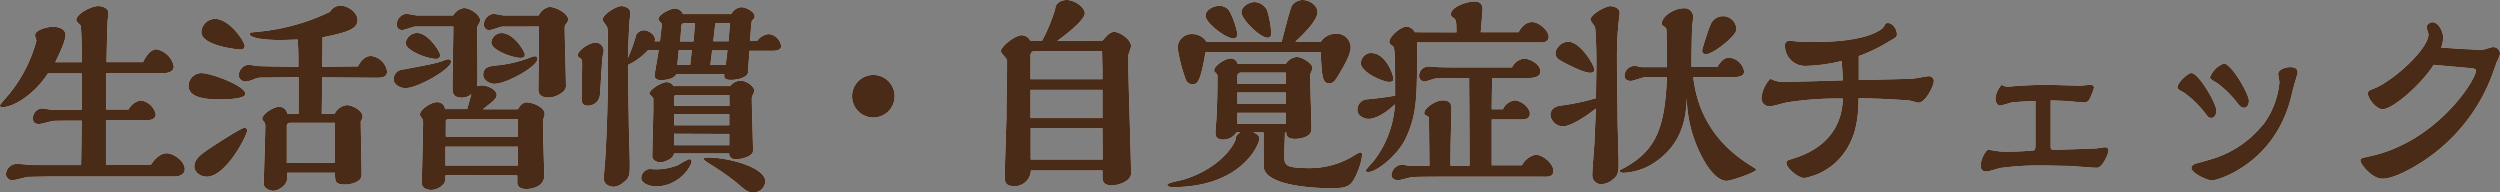
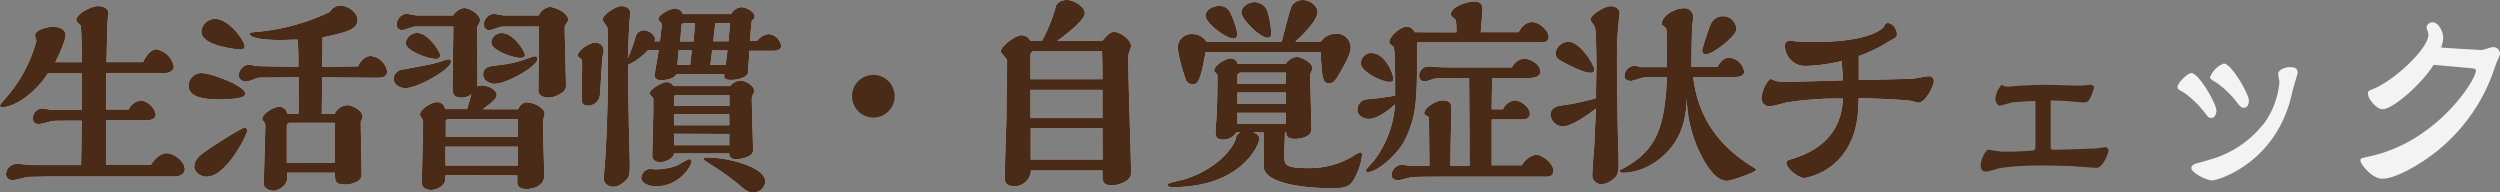
<svg xmlns="http://www.w3.org/2000/svg" viewBox="0 0 361.65 27.78">
  <rect x="0" y="0" width="361.65" height="27.78" fill="#808080" stroke="none" />
  <defs>
    <style>.cls-1{opacity:0.9;}.cls-2{fill:#fff;}.cls-3{fill:#42210b;}</style>
  </defs>
  <title>Asset 4</title>
  <g id="Layer_2" data-name="Layer 2">
    <g id="レイヤー_3" data-name="レイヤー 3">
      <g class="cls-1">
        <path class="cls-2" d="M9.72,17.46c-.3,0-2,0-2.22.06s-1.56.42-1.83.42-.9,0-.9-.75a1.38,1.38,0,0,1,1.29-1.5c.24,0,1.17.18,1.35.18h4.41l0-5.25H6.93c-2,3.09-5,4.89-6.63,4.89-.24,0-.3-.12-.3-.27S1.2,13.8,1.41,13.5A20.51,20.51,0,0,0,5.28,5.85a2.29,2.29,0,0,1-.21-.75c0-.78,1.8-1.23,2.61-1.23.45,0,1.8.15,1.8,1.2S8.1,8.76,8,9h3.84c0-3.09-.09-4.47-.15-5.28-.45-.45-.66-.63-.66-.84,0-.84,2.13-2,3.18-2,.39,0,1.47.18,1.47,1,0,.21-.12,1.08-.12,1.26-.06,1.23-.12,4.35-.15,5.85h5.28c.78-1.62,1.59-1.86,1.92-1.86A3.17,3.17,0,0,1,25.14,9.6c0,.84-1,1-1.65,1H15.36l0,5.25H18.6a2.44,2.44,0,0,1,1.74-1.32,2.59,2.59,0,0,1,2.19,2c0,.87-1.11.87-1.47.87H15.33c0,2,0,3.93,0,6.42h6.51c.93-1.41,1.83-1.65,2.22-1.65,1.11,0,2.67,1.17,2.67,2.31,0,.78-.84,1.05-1.5,1.05h-18l-3.06.06c-.39,0-2,.48-2.31.48a.92.92,0,0,1-1-.87A1.6,1.6,0,0,1,2.4,23.7c.42,0,2.16.18,2.52.18h6.81c.06-3.21.06-4,.09-6.42Z" />
        <path class="cls-2" d="M31.65,14.37c-2.25,0-4.38-.33-4.38-2a1.89,1.89,0,0,1,1.8-1.8c1.53,0,6.42,1.86,6.42,3C35.49,14.37,32.52,14.37,31.65,14.37ZM29.91,25.56c-.84,0-1.8-.6-1.8-1.47,0-1.11,1-1.77,2.07-2.52.75-.51,4.71-3.09,5.19-3.09a.38.38,0,0,1,.39.39C35.76,19.56,32.7,25.56,29.91,25.56Zm4.8-18.39s-5.58-.45-5.58-2.55a2,2,0,0,1,1.95-1.89c2.13,0,4.32,3.27,4.32,3.93C35.4,7.17,34.86,7.17,34.71,7.17Zm8.49,4-5.34.06a2.44,2.44,0,0,0-1.2.27,3.71,3.71,0,0,1-1.2.3,1,1,0,0,1-.93-.84A1.6,1.6,0,0,1,36,9.36c.15,0,.9.15,1.08.18.48.06,5.13.12,6.09.12,0-1.68,0-1.89-.09-3.93-.84,0-1.5.06-2.7.06-.18,0-4.26,0-4.26-.9,0-.21.12-.18,1.23-.3A30.43,30.43,0,0,0,47.73,1.71,1.79,1.79,0,0,1,49.2.81c1.08,0,2.52.93,2.52,2.1S50.55,4.65,46.65,5.4c0,2.4,0,2.58-.06,4.26l5.19-.06c.6-1.17,1.29-1.5,1.89-1.5A2.67,2.67,0,0,1,56,10.32c0,.93-.9.93-1.65.93l-7.74-.06c0,.75-.06,4.44-.06,5.28h1.86a2.19,2.19,0,0,1,1.8-1.26c.75,0,2.25.78,2.25,1.68a1.82,1.82,0,0,1-.27.66c0,.06,0,.09,0,.36,0,.6.12,6.84.12,7.11,0,.57,0,1-1,1.41a4.1,4.1,0,0,1-1.35.27c-1.5,0-1.5-.48-1.5-1.71H41.52v.9c0,.87-1.2,1.71-2,1.71a1.7,1.7,0,0,1-1.26-.6,1.41,1.41,0,0,1-.09-.69c0-1.17.21-6.87.21-8.16a2.22,2.22,0,0,0-.06-.36c-.06-.09-.39-.45-.39-.57,0-.78,1.68-1.77,2.43-1.77a1.19,1.19,0,0,1,1.2,1H43.2Zm5.22,12.39V17.76H41.91a.45.45,0,0,0-.42.39v5.43Z" />
        <path class="cls-2" d="M64.35,8.7a1.58,1.58,0,0,1,.51-.12c.18,0,.39.06.39.36,0,1.05-4.83,3.81-6.6,3.81-.72,0-1.71-.48-1.71-1.32a1.42,1.42,0,0,1,1.41-1.38C62.64,9.24,63.12,9.15,64.35,8.7Zm.09,16.65c0,.72,0,.87-.24,1.23a2.49,2.49,0,0,1-1.8.9c-.63,0-1.38-.27-1.38-1s.18-7.35.18-8.61a1.16,1.16,0,0,0-.27-.9.79.79,0,0,1-.18-.39c0-.75,1.59-1.8,2.46-1.8a1.1,1.1,0,0,1,1.17,1h3.21c.09-.33.51-1.86.6-2.16a2.26,2.26,0,0,1-1.29.51c-1.44,0-1.44-.69-1.44-1.62,0-1.35.12-7.44.12-8.67H60.09c-.3,0-1.62.51-1.89.51a.75.75,0,0,1-.81-.78A1.57,1.57,0,0,1,58.77,2c.27,0,1.38.24,1.62.24h5.16a2.19,2.19,0,0,1,1.56-1.08c.9,0,2.37,1,2.37,1.83a6.3,6.3,0,0,1-.45.9c0,.12,0,.78,0,1,0,1.2.09,7.5,0,7.59a2.19,2.19,0,0,1,.69-.12c.84,0,2.13.6,2.13,1.38,0,.54-.54.93-2,2.07h5.07c.24-.42.6-1,1.26-1,.87,0,2.61.69,2.61,1.68a1.81,1.81,0,0,1-.15.6,5,5,0,0,0-.09,1.23c0,1.14.18,6.09.18,7.11,0,1.8-2.34,1.92-2.49,1.92-1.41,0-1.41-.72-1.41-1.08,0-.15,0-.78,0-.9ZM63.06,8.52c-1.17,0-4.38-1.17-4.38-2.31a1.69,1.69,0,0,1,1.65-1.44C62,4.77,63.69,7.56,63.69,8A.58.58,0,0,1,63.06,8.52Zm11.85,8.7h-10c-.15,0-.42.12-.42.3v2.25H74.91Zm0,4H64.44v2.73H74.91Zm-3.36-9.09c-.72,0-1.65-.51-1.65-1.29,0-1.17.9-1.26,1.95-1.38a18,18,0,0,0,5-1.2,1.6,1.6,0,0,1,.57-.12c.24,0,.33.15.33.36C77.79,9.6,73.29,12.12,71.55,12.12Zm1.14-8.28c-.3,0-1.59.51-1.86.51A.76.76,0,0,1,70,3.57,1.57,1.57,0,0,1,71.4,2c.24,0,1.32.24,1.53.24h5A2.17,2.17,0,0,1,79.47,1c.9,0,2.73.93,2.73,1.83,0,.18-.06.27-.39.75-.06.09-.12.15-.12.51,0,1.29.18,7,.18,8.13a1.19,1.19,0,0,1-.6,1.2,3.4,3.4,0,0,1-1.89.69c-.33,0-1.5,0-1.5-1.14,0-1,.09-5.31.09-6.21V3.84Zm2.64,4.53c-1.11,0-4.26-1.08-4.26-2.25a1.5,1.5,0,0,1,1.47-1.35c1.86,0,3.39,2.76,3.39,3.09S75.81,8.37,75.33,8.37Z" />
        <path class="cls-2" d="M87.21,8c-.12.36-.33,4.8-.42,5.7a1.74,1.74,0,0,1-1.71,1.59c-.93,0-.93-.6-.93-1.05,0-.78.06-4.14.06-4.83s-.06-.81-.18-.9c-.39-.3-.45-.36-.45-.51,0-.72,1.71-1.83,2.49-1.83a1.16,1.16,0,0,1,1.26,1.14A2.87,2.87,0,0,1,87.21,8Zm10.62,2.73c-.27.69-1.59.87-2.28.87-.24,0-.87-.09-.87-.72,0-.09.54-3.06.6-3.63l-1.53,0a9.33,9.33,0,0,1-2.88,2.13c0,2.4,0,3,.09,8.07,0,1,.15,5.46.15,6.36,0,1.56-.09,2-1,2.64a2.36,2.36,0,0,1-1.32.57c-.33,0-1.44-.15-1.44-1.2,0-.48.18-2.52.21-2.91.27-4.62.39-9.27.39-13.89,0-2.76,0-4.5-.09-5-.06-.21-.69-1-.69-1.14,0-.81,2-2,2.7-2,.39,0,1.32.21,1.32,1,0,.21-.12,1-.12,1.2-.06.45-.18,3.54-.24,5.31A21.15,21.15,0,0,0,92,5.13a1.26,1.26,0,0,1,1.14-.75c.63,0,1.62.57,1.62,1.38,0,.06-.06.15-.06.21h.78c0-.36.24-1.95.24-2.28s0-.3-.36-.66a.38.38,0,0,1-.12-.27c0-.63,1.71-1.53,2.4-1.53.33,0,1,.24,1.14.81h7a1.82,1.82,0,0,1,1.47-1c.63,0,1.92.63,1.92,1.32a.64.64,0,0,1-.12.36,2.83,2.83,0,0,0-.3.3c-.12,1-.18,1.89-.24,2.91h1a2.44,2.44,0,0,1,1.65-1A2,2,0,0,1,113,6.66c0,.69-.9.69-1.41.69h-3.18c0,.15-.21,3.12-.21,3.21-.27.81-1.83,1-2.43,1-.21,0-1,0-1-.48,0-.06,0-.3,0-.36Zm.33,13.11a9.19,9.19,0,0,1,1.5-.81c.12,0,.39,0,.39.27,0,.81-1.89,3.66-5.13,3.66-1.08,0-2.16-.48-2.16-1.23a1.37,1.37,0,0,1,1.29-1.29A8.35,8.35,0,0,0,98.16,23.85ZM97.5,22.2c-.06.78-1.44,1.29-2,1.29-.3,0-1.14-.21-1.14-.87,0-.93.15-5.88.15-7V14.25c0-.15-.57-.57-.57-.69,0-.6,1.77-1.68,2.49-1.68a1.15,1.15,0,0,1,1,.57h8.19a2,2,0,0,1,1.5-.78c.84,0,2,.78,2,1.5a2.51,2.51,0,0,1-.24.6,1.14,1.14,0,0,0-.12.57c0,1.17.18,6.93.18,7.44,0,.93-1.86,1.26-2.46,1.26-.33,0-1-.09-1-.84Zm8-8.46H97.8a.29.29,0,0,0-.27.24V15.3h8Zm0,2.79h-8v1.59h8Zm-8,2.82V21h8l0-1.62Zm.69-12.12c-.06.69-.09,1-.21,2.16h1.86l.24-2.13Zm.72-3.87a.38.38,0,0,0-.33.27L98.4,6h1.92c.06-.51.09-1,.21-2.64Zm11.79,23a1.68,1.68,0,0,1-1.59,1.47c-.9,0-1-.06-2.67-1.5a39,39,0,0,0-3.81-2.64,10.18,10.18,0,0,1-.84-.6c0-.15,0-.3.57-.3C105,22.74,110.73,24.09,110.73,26.31ZM103,7.29c0,.33-.21,1.8-.24,2.1H105c0-.33.21-1.8.24-2.1Zm.48-3.93c-.12,1-.15,1.35-.3,2.61h2.22c0-.27.18-2.31.18-2.4V3.36Z" />
-         <path class="cls-2" d="M126.36,17a3.08,3.08,0,1,1,3.06-3.09A3.08,3.08,0,0,1,126.36,17Z" />
        <path class="cls-2" d="M159.48,5.88c.75-.84,1.11-1.26,1.71-1.26.81,0,2.43,1.08,2.43,2.07,0,.21-.39,1.14-.39,1.32V9.48c0,2.49.39,13.38.39,15.6,0,1.2-2,1.74-2.76,1.74-1.38,0-1.38-.84-1.38-1.23v-.93H149.13a2.38,2.38,0,0,1-2.31,2.28c-1.47,0-1.47-.72-1.47-1.35,0-1.32.21-7.29.24-8.49,0-2.88.09-5.52.09-7.23V8.76c0-.27-.9-1.11-.9-1.32,0-.75,2.1-2.34,3-2.34a1.42,1.42,0,0,1,1.26.78h1.71a24.21,24.21,0,0,0,1.89-4.56C152.73.12,154,0,154.32,0c1.05,0,2.61,1,2.61,1.92s-2.43,2.88-4,4Zm-9.81,1.5a.61.61,0,0,0-.6.63v3.45h10.41c0-1.17,0-1.92-.06-4.08ZM159.48,13H149.07v4.08h10.41Zm0,5.55H149.1v4.53h10.41Z" />
        <path class="cls-2" d="M181.26,19.14c.45.15.93.45.93.93,0,.75-2.52,7-12.54,7-.15,0-.78,0-.78-.36,0-.12.06-.12.57-.3.27-.09,1.5-.36,1.74-.42,5.58-1.71,7.62-5.37,7.62-6.09,0-.39.6-.72.63-.75h-.57a2.26,2.26,0,0,1-1.92,1.05c-1.11,0-1.11-.69-1.11-1.05S176,17,176,16.59c.06-1.11.12-3.24.12-5.37,0-.42,0-.45-.33-.75a.32.32,0,0,1-.15-.27c0-.72,1.59-1.74,2.4-1.74a1,1,0,0,1,1,.78H186a2.08,2.08,0,0,1,1.62-1c.69,0,2.25.87,2.25,1.65a4.71,4.71,0,0,1-.27.69c-.06.15-.06.18-.06.66,0,1.17.18,6.39.18,7.44s-1.35,1.41-2.43,1.41-1.23-.51-1.23-.93h-.18c0,.51-.09,2.22-.09,3.3,0,1.41,0,1.86,3.69,1.86a12.14,12.14,0,0,0,6.27-1.74,5.37,5.37,0,0,1,1-.54c.12,0,.3.06.3.36a8.6,8.6,0,0,1-.72,2.58c-.84,2-1.35,2.25-3.84,2.25-2.31,0-8.88-.33-9.63-2.76-.09-.3-.06-4.89-.06-5.31ZM174.39,7.56c-.78,4.62-1.26,4.62-1.89,4.62a1,1,0,0,1-1-.78,21.76,21.76,0,0,1-1.14-4.47,2,2,0,0,1,2.1-2,2.4,2.4,0,0,1,2.07,1.11H185.4c.24-.84,1.2-4.77,1.5-5.25A1.92,1.92,0,0,1,188.43,0c1,0,2.16.75,2.16,1.77,0,1.35-2.73,3.81-3.21,4.26h3.69a2.55,2.55,0,0,1,2.07-1.14,2,2,0,0,1,2.25,2c0,1-1,2.7-1.77,4-.45.72-.72,1.17-1.35,1.17-.78,0-.9-.78-1-1.41-.09-.48-.21-2.67-.24-3.12Zm4-2c-1,0-4-2.19-4-3.3,0-.75,1-1.41,2-1.41a1.69,1.69,0,0,1,1.56.93A12,12,0,0,1,179,4.86C179,5,179,5.58,178.38,5.58ZM186,10.5h-6.51A.51.51,0,0,0,179,11v1.11h7Zm0,2.88h-7V15h7Zm0,2.94h-7v1.59h7ZM183.33,5.46c-1,0-3.75-2.64-3.75-3.69,0-.72,1-1.47,1.89-1.47a2.09,2.09,0,0,1,1.83,1.2,13.35,13.35,0,0,1,.6,3.33C183.9,5.46,183.48,5.46,183.33,5.46Z" />
        <path class="cls-2" d="M210.69,4.68c0-1,0-1.8-.3-2s-.51-.39-.51-.6c0-1.08,2.31-1.86,3.36-1.86.36,0,1.23,0,1.23,1.14,0,.06-.06.57-.06.69s-.18,2.46-.21,2.61h5.46c.21-.33.84-1.47,2-1.47.93,0,2.37,1.2,2.37,2.13s-1,.81-1.59.81H205c0,8,0,10.32-1.62,13.83-1.17,2.52-4.26,4.92-5.43,4.92-.18,0-.39,0-.39-.24a14.15,14.15,0,0,1,1.11-1.29,14.79,14.79,0,0,0,3.12-8.25c-2.07,1.92-3.39,2.1-3.78,2.1-.66,0-1.65-.42-1.65-1.29a1.51,1.51,0,0,1,1.23-1.53q2.12-.18,4.23-.54c0-5.73-.06-6.9-.27-7.11a5.13,5.13,0,0,1-.42-.33.43.43,0,0,1-.15-.33c0-.81,1.62-2.22,2.52-2.22a1.45,1.45,0,0,1,1.17.81Zm-12.27,3c1.92,0,3.15,2.94,3.15,3.78,0,.3-.21.39-.63.39-.84,0-3.75-1.23-4.08-2.55A1.55,1.55,0,0,1,198.42,7.65Zm11.4,16.29h2.76c0-1.29,0-6-.06-12.69-2.07,0-4.62.06-4.74.06-.27,0-1.44.45-1.68.45a.79.79,0,0,1-.81-.75,1.34,1.34,0,0,1,1.32-1.41,2.45,2.45,0,0,1,.42,0c.54.12,3.18.12,3.84.12h7.86a2.16,2.16,0,0,1,1.74-1.26c.93,0,2.37.84,2.37,1.86,0,.6-.63.93-1.59.93h-5.37c-.06,1.29-.06,2-.09,4.53h1.62a2.21,2.21,0,0,1,1.68-1.29c.9,0,2.22,1,2.22,1.92s-1.05.84-1.38.84h-4.14v2.4c0,2.61,0,3.21,0,4.23l4.38,0a2.87,2.87,0,0,1,2-1.53c1,0,2.55,1.29,2.55,2.31s-1,.87-1.56.87c-2.22,0-12.06,0-14,0-.78,0-4.11,0-4.8.06-.33,0-1.77.45-2.07.45-.54,0-1-.27-1-.72a1.61,1.61,0,0,1,1.59-1.53c.15,0,.78.15.9.15l3,0c0-1-.06-5.58-.06-6.48,0-.48,0-.57-.21-.66-.39-.21-.48-.27-.48-.48,0-.72,1.62-1.83,2.67-1.83,1.26,0,1.26.72,1.26,1.38,0,.87-.12,4.77-.12,5.58Z" />
        <path class="cls-2" d="M233.91,9.75c0,1.08.09,6.33.09,7.5,0,.9.15,5.25.15,6.21,0,1.56-.09,1.95-.93,2.58a2.7,2.7,0,0,1-1.44.6,1.29,1.29,0,0,1-1.44-1.35c0-.72.3-4.2.33-5,0-.63.12-2.37.18-4.59-1.95,1.56-3.84,2.58-4.74,2.58a1.85,1.85,0,0,1-1.83-1.68c0-.63.51-1.2,1.44-1.32a32.55,32.55,0,0,0,5.16-1.08c0-1.65.06-4.26.06-5,0-1.05-.06-4.74-.21-5.22,0-.18-.66-.93-.66-1.14,0-.72,2.1-1.95,2.91-1.95.33,0,1.32.18,1.32,1,0,.12-.09.69-.09.81a47.64,47.64,0,0,0-.3,5.73Zm-3.9.78c-1.11,0-4.38-1.77-4.62-2a1.12,1.12,0,0,1-.36-1,2,2,0,0,1,1.8-1.5c1.83,0,3.81,3.48,3.81,4C230.64,10.41,230.43,10.53,230,10.53Zm14.94.63c.93,8.22,6.54,11.7,8.85,13.14,0,0,.12.06.12.09a.2.2,0,0,1,.12.18c0,.33-3.57,1.59-4.26,1.59-1.32,0-2.49-1.65-3-2.46A19.08,19.08,0,0,1,244,14.07c-.06,1.92-.15,6.15-4.2,9.12A8.82,8.82,0,0,1,234.93,25c-.12,0-.63,0-.63-.24s.27-.24.45-.36c4.83-2.58,6.09-5.85,6.39-13.26l-2.58,0a5.83,5.83,0,0,0-.72.06c-.27,0-1.59.51-1.92.51S235,11.58,235,11a1.48,1.48,0,0,1,1.56-1.47c.12,0,.78.18.93.18h3.66V8.49c0-1.41,0-2.58-.06-3.12,0-1.14,0-1.26-.21-1.41-.45-.36-.48-.36-.48-.57,0-1.08,1.86-2.19,3.12-2.19a1.25,1.25,0,0,1,1.41,1.38c0,.18-.12,1-.15,1.26-.09,3.66-.09,4.08-.09,5.85h3.75c.45-.81,1-1.35,1.68-1.35a2.41,2.41,0,0,1,2.19,2c0,.75-.93.81-1.5.81Zm2.52-7.65a1.94,1.94,0,0,1,3.72.75c0,.9-3.33,3.57-4.38,3.57-.57,0-.57-.33-.57-.63C246.24,7.17,247,4.56,247.47,3.51Z" />
        <path class="cls-2" d="M266.43,8.82a24.86,24.86,0,0,1-5.28.72,2.93,2.93,0,0,1-2.94-2.94.66.66,0,0,1,.66-.72c.18,0,.93.12,1.08.12a26.79,26.79,0,0,0,2.82.06c7,0,9.51-1.65,9.81-2.31.09-.21.18-.42.51-.42.72,0,1.32.9,1.32,1.62,0,.42-.15.48-1.08,1a23.22,23.22,0,0,1-4.44,2.16v3.45c1.2,0,6.6-.12,7.71-.18.39,0,2.07-.36,2.43-.36a.7.7,0,0,1,.72.69c0,.75-1.23,3.15-2.22,3.15-.21,0-1.08-.3-1.26-.3-.66-.09-5-.36-7.41-.33,0,4-.9,5.79-1.23,6.45a9.14,9.14,0,0,1-6.57,5.07c-1,0-2.64-1.47-2.64-2.16,0-.36.15-.39,1-.66,3.06-.93,7-3.18,7.17-8.67a47.3,47.3,0,0,0-8,.54c-.39.06-2.13.57-2.49.57a1.15,1.15,0,0,1-1.29-1.17,4.64,4.64,0,0,1,1.29-2.82,3.79,3.79,0,0,0,2.13.45c1.8,0,6.54-.15,8.37-.21C266.55,10.71,266.52,10.53,266.43,8.82Z" />
-         <path class="cls-2" d="M304.53,21.3a.46.46,0,0,1,.48.54c0,.3-.81,2.43-1.68,2.43-.63,0-3.42-.24-4-.27-1.23,0-2.49-.06-3.72-.06a42.91,42.91,0,0,0-6.24.36c-.3.06-1.65.51-2,.51-.48,0-.84-.18-.84-.87a3.52,3.52,0,0,1,1-2.28c.18,0,1.8.27,2,.27a39.16,39.16,0,0,0,4.71-.18c.15-.06.21-.33.21-.84,0-1.17,0-5.76,0-6.3-.63,0-3,.15-3.42.21-.27.06-1.47.45-1.71.45-.48,0-.66-.69-.66-1a3.37,3.37,0,0,1,.9-2,1.71,1.71,0,0,0,1,.27c.09,0,.51-.06.63-.06,1.26-.12,3.63-.21,4.8-.21.78,0,4.17.12,4.86.12.24,0,1.41-.12,1.62-.12s.45.15.45.42a8.07,8.07,0,0,1-.69,1.74.83.83,0,0,1-.75.39c-.42,0-2.22-.18-2.58-.21l-2.25-.09c0,1.08,0,6.66,0,6.81.06.33.12.33.84.33s4.71-.15,5.52-.18C303.15,21.51,304.29,21.3,304.53,21.3Z" />
        <path class="cls-2" d="M316,13.44c-.93-.51-1-.57-1-.87,0-.57,1.47-2,2-2,1.08,0,3.63,4.44,3.63,5.43,0,.3-.15,1.05-.69,1.05s-.48-.12-1-.75A14.69,14.69,0,0,0,316,13.44Zm11.37,4.62a12.1,12.1,0,0,0,2.37-6.15c0-.18-.18-1-.18-1.2,0-.63,1-1,1.74-1s1.08.24,1.08.84c0,.06-.72,2.43-.81,2.91C329.34,23.64,320.79,26.1,320,26.1S317,25,317,24.3c0-.3.33-.54.63-.63.93-.24,1-.27,2-.57A14.92,14.92,0,0,0,327.33,18.06ZM320.7,12c-.72-.42-1-.6-1-.81a3.44,3.44,0,0,1,2-2c1.08,0,3.63,4.38,3.63,5.4,0,.15-.06,1-.72,1-.36,0-.48-.12-1-.75A13.68,13.68,0,0,0,320.7,12Z" />
        <path class="cls-2" d="M356.61,7.11c.63,0,1.83.12,2.37.12.27,0,1.41-.42,1.68-.42a1,1,0,0,1,1,1A7.63,7.63,0,0,1,361.17,9c-.15.42-.78,2.22-.93,2.55A25.76,25.76,0,0,1,351,23c-.39.27-4.17,2.85-6.36,2.85-1.56,0-3.18-2.16-3.18-2.58s.06-.36,1.62-.72c9.54-2.19,15.09-11,15.09-12.33,0-.27-.36-.33-.75-.36l-5.37-.48c-1.65,2.67-5.85,6.42-7.41,6.42-.84,0-2.1-1.5-2.1-2.25,0-.39.15-.45.84-.72,2.82-1.11,7.92-5.73,7.92-7.86,0-.18-.27-.87-.27-1,0-.48.54-.75.87-.75.81,0,1.53,1.29,1.53,2.25a4.26,4.26,0,0,1-.3,1.41Z" />
        <path class="cls-3" d="M9.72,17.46c-.3,0-2,0-2.22.06s-1.56.42-1.83.42-.9,0-.9-.75a1.38,1.38,0,0,1,1.29-1.5c.24,0,1.17.18,1.35.18h4.41l0-5.25H6.93c-2,3.09-5,4.89-6.63,4.89-.24,0-.3-.12-.3-.27S1.2,13.8,1.41,13.5A20.51,20.51,0,0,0,5.28,5.85a2.29,2.29,0,0,1-.21-.75c0-.78,1.8-1.23,2.61-1.23.45,0,1.8.15,1.8,1.2S8.1,8.76,8,9h3.84c0-3.09-.09-4.47-.15-5.28-.45-.45-.66-.63-.66-.84,0-.84,2.13-2,3.18-2,.39,0,1.47.18,1.47,1,0,.21-.12,1.08-.12,1.26-.06,1.23-.12,4.35-.15,5.85h5.28c.78-1.62,1.59-1.86,1.92-1.86A3.17,3.17,0,0,1,25.14,9.6c0,.84-1,1-1.65,1H15.36l0,5.25H18.6a2.44,2.44,0,0,1,1.74-1.32,2.59,2.59,0,0,1,2.19,2c0,.87-1.11.87-1.47.87H15.33c0,2,0,3.93,0,6.42h6.51c.93-1.41,1.83-1.65,2.22-1.65,1.11,0,2.67,1.17,2.67,2.31,0,.78-.84,1.05-1.5,1.05h-18l-3.06.06c-.39,0-2,.48-2.31.48a.92.92,0,0,1-1-.87A1.6,1.6,0,0,1,2.4,23.7c.42,0,2.16.18,2.52.18h6.81c.06-3.21.06-4,.09-6.42Z" />
        <path class="cls-3" d="M31.65,14.37c-2.25,0-4.38-.33-4.38-2a1.89,1.89,0,0,1,1.8-1.8c1.53,0,6.42,1.86,6.42,3C35.49,14.37,32.52,14.37,31.65,14.37ZM29.91,25.56c-.84,0-1.8-.6-1.8-1.47,0-1.11,1-1.77,2.07-2.52.75-.51,4.71-3.09,5.19-3.09a.38.38,0,0,1,.39.39C35.76,19.56,32.7,25.56,29.91,25.56Zm4.8-18.39s-5.58-.45-5.58-2.55a2,2,0,0,1,1.95-1.89c2.13,0,4.32,3.27,4.32,3.93C35.4,7.17,34.86,7.17,34.71,7.17Zm8.49,4-5.34.06a2.44,2.44,0,0,0-1.2.27,3.71,3.71,0,0,1-1.2.3,1,1,0,0,1-.93-.84A1.6,1.6,0,0,1,36,9.36c.15,0,.9.15,1.08.18.48.06,5.13.12,6.09.12,0-1.68,0-1.89-.09-3.93-.84,0-1.5.06-2.7.06-.18,0-4.26,0-4.26-.9,0-.21.12-.18,1.23-.3A30.43,30.43,0,0,0,47.73,1.71,1.79,1.79,0,0,1,49.2.81c1.08,0,2.52.93,2.52,2.1S50.55,4.65,46.65,5.4c0,2.4,0,2.58-.06,4.26l5.19-.06c.6-1.17,1.29-1.5,1.89-1.5A2.67,2.67,0,0,1,56,10.32c0,.93-.9.93-1.65.93l-7.74-.06c0,.75-.06,4.44-.06,5.28h1.86a2.19,2.19,0,0,1,1.8-1.26c.75,0,2.25.78,2.25,1.68a1.82,1.82,0,0,1-.27.66c0,.06,0,.09,0,.36,0,.6.12,6.84.12,7.11,0,.57,0,1-1,1.41a4.1,4.1,0,0,1-1.35.27c-1.5,0-1.5-.48-1.5-1.71H41.52v.9c0,.87-1.2,1.71-2,1.71a1.7,1.7,0,0,1-1.26-.6,1.41,1.41,0,0,1-.09-.69c0-1.17.21-6.87.21-8.16a2.22,2.22,0,0,0-.06-.36c-.06-.09-.39-.45-.39-.57,0-.78,1.68-1.77,2.43-1.77a1.19,1.19,0,0,1,1.2,1H43.2Zm5.22,12.39V17.76H41.91a.45.45,0,0,0-.42.39v5.43Z" />
        <path class="cls-3" d="M64.35,8.7a1.58,1.58,0,0,1,.51-.12c.18,0,.39.06.39.36,0,1.05-4.83,3.81-6.6,3.81-.72,0-1.71-.48-1.71-1.32a1.42,1.42,0,0,1,1.41-1.38C62.64,9.24,63.12,9.15,64.35,8.7Zm.09,16.65c0,.72,0,.87-.24,1.23a2.49,2.49,0,0,1-1.8.9c-.63,0-1.38-.27-1.38-1s.18-7.35.18-8.61a1.16,1.16,0,0,0-.27-.9.79.79,0,0,1-.18-.39c0-.75,1.59-1.8,2.46-1.8a1.1,1.1,0,0,1,1.17,1h3.21c.09-.33.51-1.86.6-2.16a2.26,2.26,0,0,1-1.29.51c-1.44,0-1.44-.69-1.44-1.62,0-1.35.12-7.44.12-8.67H60.09c-.3,0-1.62.51-1.89.51a.75.75,0,0,1-.81-.78A1.57,1.57,0,0,1,58.77,2c.27,0,1.38.24,1.62.24h5.16a2.19,2.19,0,0,1,1.56-1.08c.9,0,2.37,1,2.37,1.83a6.3,6.3,0,0,1-.45.9c0,.12,0,.78,0,1,0,1.2.09,7.5,0,7.59a2.19,2.19,0,0,1,.69-.12c.84,0,2.13.6,2.13,1.38,0,.54-.54.93-2,2.07h5.07c.24-.42.6-1,1.26-1,.87,0,2.61.69,2.61,1.68a1.81,1.81,0,0,1-.15.6,5,5,0,0,0-.09,1.23c0,1.14.18,6.09.18,7.11,0,1.8-2.34,1.92-2.49,1.92-1.41,0-1.41-.72-1.41-1.08,0-.15,0-.78,0-.9ZM63.06,8.52c-1.17,0-4.38-1.17-4.38-2.31a1.69,1.69,0,0,1,1.65-1.44C62,4.77,63.69,7.56,63.69,8A.58.58,0,0,1,63.06,8.52Zm11.85,8.7h-10c-.15,0-.42.12-.42.3v2.25H74.91Zm0,4H64.44v2.73H74.91Zm-3.36-9.09c-.72,0-1.65-.51-1.65-1.29,0-1.17.9-1.26,1.95-1.38a18,18,0,0,0,5-1.2,1.6,1.6,0,0,1,.57-.12c.24,0,.33.15.33.36C77.79,9.6,73.29,12.12,71.55,12.12Zm1.14-8.28c-.3,0-1.59.51-1.86.51A.76.76,0,0,1,70,3.57,1.57,1.57,0,0,1,71.4,2c.24,0,1.32.24,1.53.24h5A2.17,2.17,0,0,1,79.47,1c.9,0,2.73.93,2.73,1.83,0,.18-.06.27-.39.75-.06.09-.12.15-.12.51,0,1.29.18,7,.18,8.13a1.19,1.19,0,0,1-.6,1.2,3.4,3.4,0,0,1-1.89.69c-.33,0-1.5,0-1.5-1.14,0-1,.09-5.31.09-6.21V3.84Zm2.64,4.53c-1.11,0-4.26-1.08-4.26-2.25a1.5,1.5,0,0,1,1.47-1.35c1.86,0,3.39,2.76,3.39,3.09S75.81,8.37,75.33,8.37Z" />
        <path class="cls-3" d="M87.21,8c-.12.36-.33,4.8-.42,5.7a1.74,1.74,0,0,1-1.71,1.59c-.93,0-.93-.6-.93-1.05,0-.78.06-4.14.06-4.83s-.06-.81-.18-.9c-.39-.3-.45-.36-.45-.51,0-.72,1.71-1.83,2.49-1.83a1.16,1.16,0,0,1,1.26,1.14A2.87,2.87,0,0,1,87.21,8Zm10.62,2.73c-.27.69-1.59.87-2.28.87-.24,0-.87-.09-.87-.72,0-.09.54-3.06.6-3.63l-1.53,0a9.33,9.33,0,0,1-2.88,2.13c0,2.4,0,3,.09,8.07,0,1,.15,5.46.15,6.36,0,1.56-.09,2-1,2.64a2.36,2.36,0,0,1-1.32.57c-.33,0-1.44-.15-1.44-1.2,0-.48.18-2.52.21-2.91.27-4.62.39-9.27.39-13.89,0-2.76,0-4.5-.09-5-.06-.21-.69-1-.69-1.14,0-.81,2-2,2.7-2,.39,0,1.32.21,1.32,1,0,.21-.12,1-.12,1.2-.06.45-.18,3.54-.24,5.31A21.15,21.15,0,0,0,92,5.13a1.26,1.26,0,0,1,1.14-.75c.63,0,1.62.57,1.62,1.38,0,.06-.06.15-.06.21h.78c0-.36.24-1.95.24-2.28s0-.3-.36-.66a.38.38,0,0,1-.12-.27c0-.63,1.71-1.53,2.4-1.53.33,0,1,.24,1.14.81h7a1.82,1.82,0,0,1,1.47-1c.63,0,1.92.63,1.92,1.32a.64.64,0,0,1-.12.36,2.83,2.83,0,0,0-.3.3c-.12,1-.18,1.89-.24,2.91h1a2.44,2.44,0,0,1,1.65-1A2,2,0,0,1,113,6.66c0,.69-.9.69-1.41.69h-3.18c0,.15-.21,3.12-.21,3.21-.27.81-1.83,1-2.43,1-.21,0-1,0-1-.48,0-.06,0-.3,0-.36Zm.33,13.11a9.19,9.19,0,0,1,1.5-.81c.12,0,.39,0,.39.27,0,.81-1.89,3.66-5.13,3.66-1.08,0-2.16-.48-2.16-1.23a1.37,1.37,0,0,1,1.29-1.29A8.35,8.35,0,0,0,98.16,23.85ZM97.5,22.2c-.06.78-1.44,1.29-2,1.29-.3,0-1.14-.21-1.14-.87,0-.93.15-5.88.15-7V14.25c0-.15-.57-.57-.57-.69,0-.6,1.77-1.68,2.49-1.68a1.15,1.15,0,0,1,1,.57h8.19a2,2,0,0,1,1.5-.78c.84,0,2,.78,2,1.5a2.51,2.51,0,0,1-.24.6,1.14,1.14,0,0,0-.12.57c0,1.17.18,6.93.18,7.44,0,.93-1.86,1.26-2.46,1.26-.33,0-1-.09-1-.84Zm8-8.46H97.8a.29.29,0,0,0-.27.24V15.3h8Zm0,2.79h-8v1.59h8Zm-8,2.82V21h8l0-1.62Zm.69-12.12c-.06.69-.09,1-.21,2.16h1.86l.24-2.13Zm.72-3.87a.38.38,0,0,0-.33.27L98.4,6h1.92c.06-.51.09-1,.21-2.64Zm11.79,23a1.68,1.68,0,0,1-1.59,1.47c-.9,0-1-.06-2.67-1.5a39,39,0,0,0-3.81-2.64,10.18,10.18,0,0,1-.84-.6c0-.15,0-.3.57-.3C105,22.74,110.73,24.09,110.73,26.31ZM103,7.29c0,.33-.21,1.8-.24,2.1H105c0-.33.21-1.8.24-2.1Zm.48-3.93c-.12,1-.15,1.35-.3,2.61h2.22c0-.27.18-2.31.18-2.4V3.36Z" />
        <path class="cls-3" d="M126.36,17a3.08,3.08,0,1,1,3.06-3.09A3.08,3.08,0,0,1,126.36,17Z" />
        <path class="cls-3" d="M159.48,5.88c.75-.84,1.11-1.26,1.71-1.26.81,0,2.43,1.08,2.43,2.07,0,.21-.39,1.14-.39,1.32V9.48c0,2.49.39,13.38.39,15.6,0,1.2-2,1.74-2.76,1.74-1.38,0-1.38-.84-1.38-1.23v-.93H149.13a2.38,2.38,0,0,1-2.31,2.28c-1.47,0-1.47-.72-1.47-1.35,0-1.32.21-7.29.24-8.49,0-2.88.09-5.52.09-7.23V8.76c0-.27-.9-1.11-.9-1.32,0-.75,2.1-2.34,3-2.34a1.42,1.42,0,0,1,1.26.78h1.71a24.21,24.21,0,0,0,1.89-4.56C152.73.12,154,0,154.32,0c1.05,0,2.61,1,2.61,1.92s-2.43,2.88-4,4Zm-9.81,1.5a.61.61,0,0,0-.6.63v3.45h10.41c0-1.17,0-1.92-.06-4.08ZM159.48,13H149.07v4.08h10.41Zm0,5.55H149.1v4.53h10.41Z" />
        <path class="cls-3" d="M181.26,19.14c.45.15.93.45.93.93,0,.75-2.52,7-12.54,7-.15,0-.78,0-.78-.36,0-.12.06-.12.57-.3.27-.09,1.5-.36,1.74-.42,5.58-1.71,7.62-5.37,7.62-6.09,0-.39.6-.72.63-.75h-.57a2.26,2.26,0,0,1-1.92,1.05c-1.11,0-1.11-.69-1.11-1.05S176,17,176,16.59c.06-1.11.12-3.24.12-5.37,0-.42,0-.45-.33-.75a.32.32,0,0,1-.15-.27c0-.72,1.59-1.74,2.4-1.74a1,1,0,0,1,1,.78H186a2.08,2.08,0,0,1,1.62-1c.69,0,2.25.87,2.25,1.65a4.71,4.71,0,0,1-.27.69c-.06.15-.06.18-.06.66,0,1.17.18,6.39.18,7.44s-1.35,1.41-2.43,1.41-1.23-.51-1.23-.93h-.18c0,.51-.09,2.22-.09,3.3,0,1.41,0,1.86,3.69,1.86a12.14,12.14,0,0,0,6.27-1.74,5.37,5.37,0,0,1,1-.54c.12,0,.3.06.3.36a8.6,8.6,0,0,1-.72,2.58c-.84,2-1.35,2.25-3.84,2.25-2.31,0-8.88-.33-9.63-2.76-.09-.3-.06-4.89-.06-5.31ZM174.39,7.56c-.78,4.62-1.26,4.62-1.89,4.62a1,1,0,0,1-1-.78,21.76,21.76,0,0,1-1.14-4.47,2,2,0,0,1,2.1-2,2.4,2.4,0,0,1,2.07,1.11H185.4c.24-.84,1.2-4.77,1.5-5.25A1.92,1.92,0,0,1,188.43,0c1,0,2.16.75,2.16,1.77,0,1.35-2.73,3.81-3.21,4.26h3.69a2.55,2.55,0,0,1,2.07-1.14,2,2,0,0,1,2.25,2c0,1-1,2.7-1.77,4-.45.72-.72,1.17-1.35,1.17-.78,0-.9-.78-1-1.41-.09-.48-.21-2.67-.24-3.12Zm4-2c-1,0-4-2.19-4-3.3,0-.75,1-1.41,2-1.41a1.69,1.69,0,0,1,1.56.93A12,12,0,0,1,179,4.86C179,5,179,5.58,178.38,5.58ZM186,10.5h-6.51A.51.51,0,0,0,179,11v1.11h7Zm0,2.88h-7V15h7Zm0,2.94h-7v1.59h7ZM183.33,5.46c-1,0-3.75-2.64-3.75-3.69,0-.72,1-1.47,1.89-1.47a2.09,2.09,0,0,1,1.83,1.2,13.35,13.35,0,0,1,.6,3.33C183.9,5.46,183.48,5.46,183.33,5.46Z" />
        <path class="cls-3" d="M210.69,4.68c0-1,0-1.8-.3-2s-.51-.39-.51-.6c0-1.08,2.31-1.86,3.36-1.86.36,0,1.23,0,1.23,1.14,0,.06-.06.57-.06.69s-.18,2.46-.21,2.61h5.46c.21-.33.84-1.47,2-1.47.93,0,2.37,1.2,2.37,2.13s-1,.81-1.59.81H205c0,8,0,10.32-1.62,13.83-1.17,2.52-4.26,4.92-5.43,4.92-.18,0-.39,0-.39-.24a14.15,14.15,0,0,1,1.11-1.29,14.79,14.79,0,0,0,3.12-8.25c-2.07,1.92-3.39,2.1-3.78,2.1-.66,0-1.65-.42-1.65-1.29a1.51,1.51,0,0,1,1.23-1.53q2.12-.18,4.23-.54c0-5.73-.06-6.9-.27-7.11a5.13,5.13,0,0,1-.42-.33.43.43,0,0,1-.15-.33c0-.81,1.62-2.22,2.52-2.22a1.45,1.45,0,0,1,1.17.81Zm-12.27,3c1.92,0,3.15,2.94,3.15,3.78,0,.3-.21.39-.63.39-.84,0-3.75-1.23-4.08-2.55A1.55,1.55,0,0,1,198.42,7.65Zm11.4,16.29h2.76c0-1.29,0-6-.06-12.69-2.07,0-4.62.06-4.74.06-.27,0-1.44.45-1.68.45a.79.79,0,0,1-.81-.75,1.34,1.34,0,0,1,1.32-1.41,2.45,2.45,0,0,1,.42,0c.54.12,3.18.12,3.84.12h7.86a2.16,2.16,0,0,1,1.74-1.26c.93,0,2.37.84,2.37,1.86,0,.6-.63.93-1.59.93h-5.37c-.06,1.29-.06,2-.09,4.53h1.62a2.21,2.21,0,0,1,1.68-1.29c.9,0,2.22,1,2.22,1.92s-1.05.84-1.38.84h-4.14v2.4c0,2.61,0,3.21,0,4.23l4.38,0a2.87,2.87,0,0,1,2-1.53c1,0,2.55,1.29,2.55,2.31s-1,.87-1.56.87c-2.22,0-12.06,0-14,0-.78,0-4.11,0-4.8.06-.33,0-1.77.45-2.07.45-.54,0-1-.27-1-.72a1.61,1.61,0,0,1,1.59-1.53c.15,0,.78.15.9.15l3,0c0-1-.06-5.58-.06-6.48,0-.48,0-.57-.21-.66-.39-.21-.48-.27-.48-.48,0-.72,1.62-1.83,2.67-1.83,1.26,0,1.26.72,1.26,1.38,0,.87-.12,4.77-.12,5.58Z" />
        <path class="cls-3" d="M233.91,9.75c0,1.08.09,6.33.09,7.5,0,.9.15,5.25.15,6.21,0,1.56-.09,1.95-.93,2.58a2.7,2.7,0,0,1-1.44.6,1.29,1.29,0,0,1-1.44-1.35c0-.72.3-4.2.33-5,0-.63.12-2.37.18-4.59-1.95,1.56-3.84,2.58-4.74,2.58a1.85,1.85,0,0,1-1.83-1.68c0-.63.51-1.2,1.44-1.32a32.55,32.55,0,0,0,5.16-1.08c0-1.65.06-4.26.06-5,0-1.05-.06-4.74-.21-5.22,0-.18-.66-.93-.66-1.14,0-.72,2.1-1.95,2.91-1.95.33,0,1.32.18,1.32,1,0,.12-.09.69-.09.81a47.64,47.64,0,0,0-.3,5.73Zm-3.9.78c-1.11,0-4.38-1.77-4.62-2a1.12,1.12,0,0,1-.36-1,2,2,0,0,1,1.8-1.5c1.83,0,3.81,3.48,3.81,4C230.64,10.41,230.43,10.53,230,10.53Zm14.94.63c.93,8.22,6.54,11.7,8.85,13.14,0,0,.12.06.12.09a.2.2,0,0,1,.12.18c0,.33-3.57,1.59-4.26,1.59-1.32,0-2.49-1.65-3-2.46A19.08,19.08,0,0,1,244,14.07c-.06,1.92-.15,6.15-4.2,9.12A8.82,8.82,0,0,1,234.93,25c-.12,0-.63,0-.63-.24s.27-.24.45-.36c4.83-2.58,6.09-5.85,6.39-13.26l-2.58,0a5.83,5.83,0,0,0-.72.06c-.27,0-1.59.51-1.92.51S235,11.58,235,11a1.48,1.48,0,0,1,1.56-1.47c.12,0,.78.18.93.18h3.66V8.49c0-1.41,0-2.58-.06-3.12,0-1.14,0-1.26-.21-1.41-.45-.36-.48-.36-.48-.57,0-1.08,1.86-2.19,3.12-2.19a1.25,1.25,0,0,1,1.41,1.38c0,.18-.12,1-.15,1.26-.09,3.66-.09,4.08-.09,5.85h3.75c.45-.81,1-1.35,1.68-1.35a2.41,2.41,0,0,1,2.19,2c0,.75-.93.81-1.5.81Zm2.52-7.65a1.94,1.94,0,0,1,3.72.75c0,.9-3.33,3.57-4.38,3.57-.57,0-.57-.33-.57-.63C246.24,7.17,247,4.56,247.47,3.51Z" />
        <path class="cls-3" d="M266.43,8.82a24.86,24.86,0,0,1-5.28.72,2.93,2.93,0,0,1-2.94-2.94.66.66,0,0,1,.66-.72c.18,0,.93.12,1.08.12a26.79,26.79,0,0,0,2.82.06c7,0,9.51-1.65,9.81-2.31.09-.21.18-.42.51-.42.72,0,1.32.9,1.32,1.62,0,.42-.15.48-1.08,1a23.22,23.22,0,0,1-4.44,2.16v3.45c1.2,0,6.6-.12,7.71-.18.39,0,2.07-.36,2.43-.36a.7.7,0,0,1,.72.69c0,.75-1.23,3.15-2.22,3.15-.21,0-1.08-.3-1.26-.3-.66-.09-5-.36-7.41-.33,0,4-.9,5.79-1.23,6.45a9.14,9.14,0,0,1-6.57,5.07c-1,0-2.64-1.47-2.64-2.16,0-.36.15-.39,1-.66,3.06-.93,7-3.18,7.17-8.67a47.3,47.3,0,0,0-8,.54c-.39.06-2.13.57-2.49.57a1.15,1.15,0,0,1-1.29-1.17,4.64,4.64,0,0,1,1.29-2.82,3.79,3.79,0,0,0,2.13.45c1.8,0,6.54-.15,8.37-.21C266.55,10.71,266.52,10.53,266.43,8.82Z" />
        <path class="cls-3" d="M304.53,21.3a.46.46,0,0,1,.48.54c0,.3-.81,2.43-1.68,2.43-.63,0-3.42-.24-4-.27-1.23,0-2.49-.06-3.72-.06a42.91,42.91,0,0,0-6.24.36c-.3.06-1.65.51-2,.51-.48,0-.84-.18-.84-.87a3.52,3.52,0,0,1,1-2.28c.18,0,1.8.27,2,.27a39.16,39.16,0,0,0,4.71-.18c.15-.06.21-.33.21-.84,0-1.17,0-5.76,0-6.3-.63,0-3,.15-3.42.21-.27.06-1.47.45-1.71.45-.48,0-.66-.69-.66-1a3.37,3.37,0,0,1,.9-2,1.71,1.71,0,0,0,1,.27c.09,0,.51-.06.63-.06,1.26-.12,3.63-.21,4.8-.21.78,0,4.17.12,4.86.12.24,0,1.41-.12,1.62-.12s.45.15.45.42a8.07,8.07,0,0,1-.69,1.74.83.83,0,0,1-.75.39c-.42,0-2.22-.18-2.58-.21l-2.25-.09c0,1.08,0,6.66,0,6.81.06.33.12.33.84.33s4.71-.15,5.52-.18C303.15,21.51,304.29,21.3,304.53,21.3Z" />
-         <path class="cls-3" d="M316,13.44c-.93-.51-1-.57-1-.87,0-.57,1.47-2,2-2,1.08,0,3.63,4.44,3.63,5.43,0,.3-.15,1.05-.69,1.05s-.48-.12-1-.75A14.69,14.69,0,0,0,316,13.44Zm11.37,4.62a12.1,12.1,0,0,0,2.37-6.15c0-.18-.18-1-.18-1.2,0-.63,1-1,1.74-1s1.08.24,1.08.84c0,.06-.72,2.43-.81,2.91C329.34,23.64,320.79,26.1,320,26.1S317,25,317,24.3c0-.3.33-.54.63-.63.93-.24,1-.27,2-.57A14.92,14.92,0,0,0,327.33,18.06ZM320.7,12c-.72-.42-1-.6-1-.81a3.44,3.44,0,0,1,2-2c1.08,0,3.63,4.38,3.63,5.4,0,.15-.06,1-.72,1-.36,0-.48-.12-1-.75A13.68,13.68,0,0,0,320.7,12Z" />
-         <path class="cls-3" d="M356.61,7.11c.63,0,1.83.12,2.37.12.27,0,1.41-.42,1.68-.42a1,1,0,0,1,1,1A7.63,7.63,0,0,1,361.17,9c-.15.42-.78,2.22-.93,2.55A25.76,25.76,0,0,1,351,23c-.39.27-4.17,2.85-6.36,2.85-1.56,0-3.18-2.16-3.18-2.58s.06-.36,1.62-.72c9.54-2.19,15.09-11,15.09-12.33,0-.27-.36-.33-.75-.36l-5.37-.48c-1.65,2.67-5.85,6.42-7.41,6.42-.84,0-2.1-1.5-2.1-2.25,0-.39.15-.45.84-.72,2.82-1.11,7.92-5.73,7.92-7.86,0-.18-.27-.87-.27-1,0-.48.54-.75.87-.75.81,0,1.53,1.29,1.53,2.25a4.26,4.26,0,0,1-.3,1.41Z" />
      </g>
    </g>
  </g>
</svg>